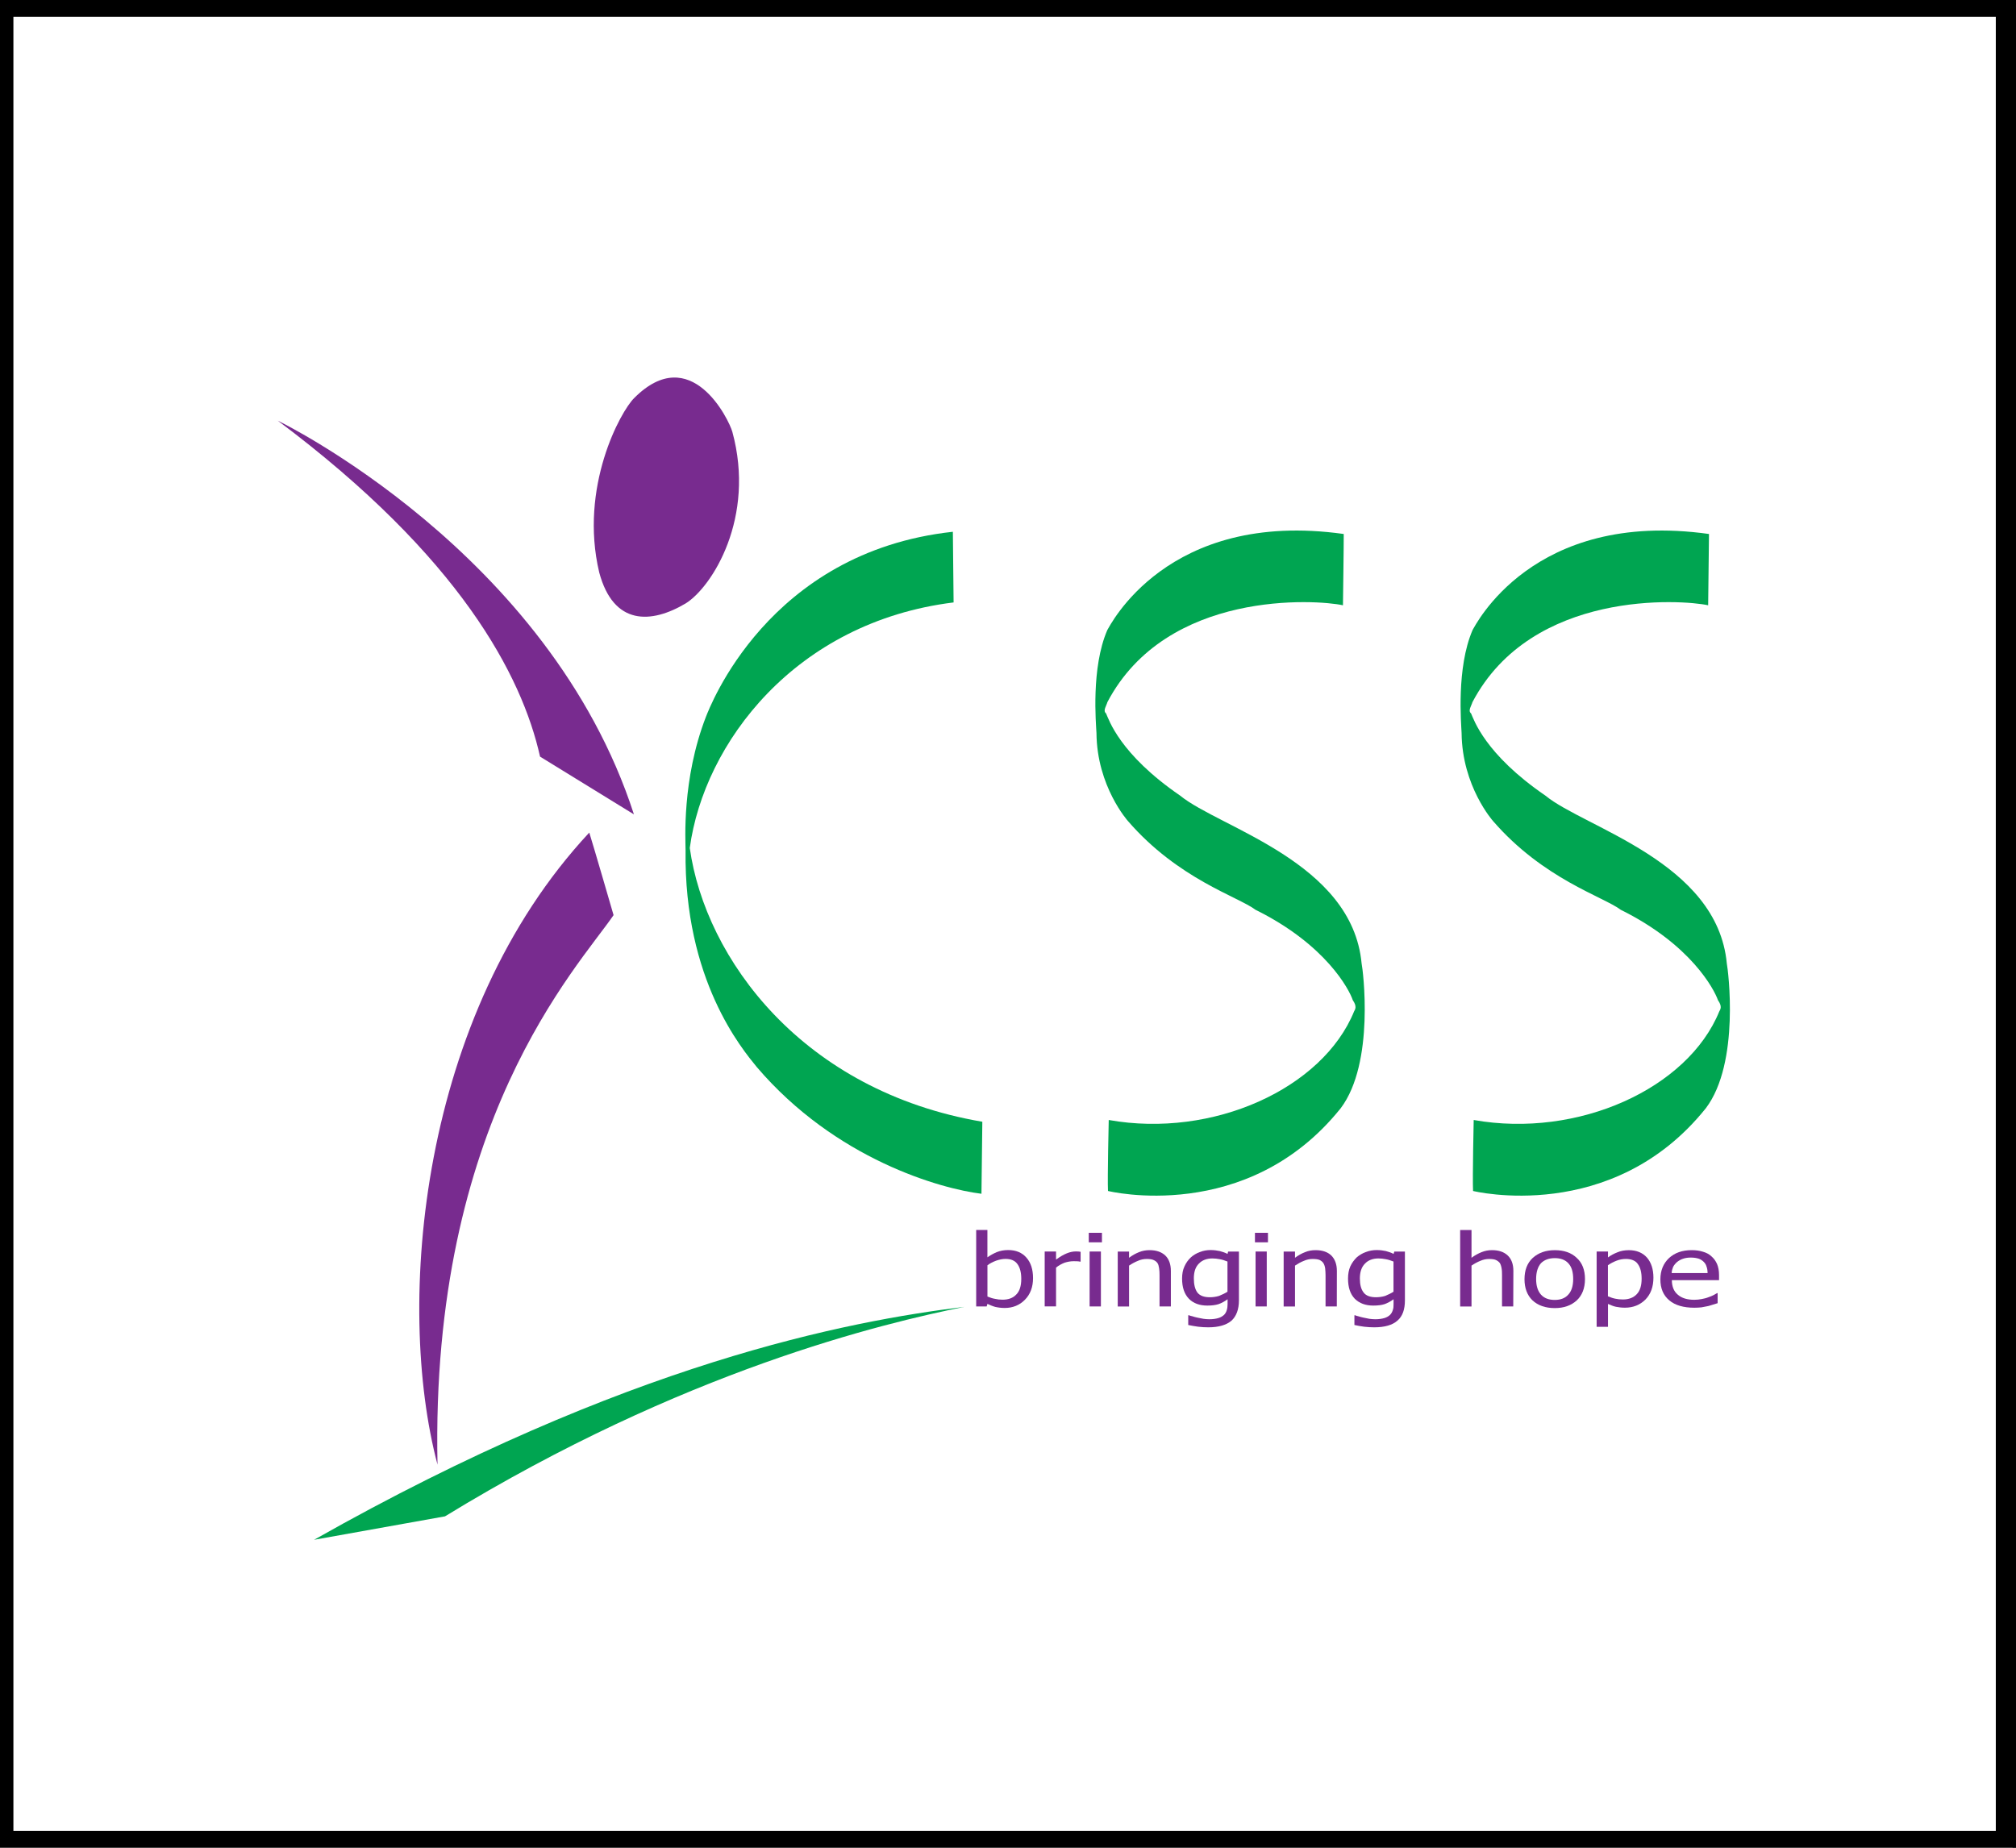
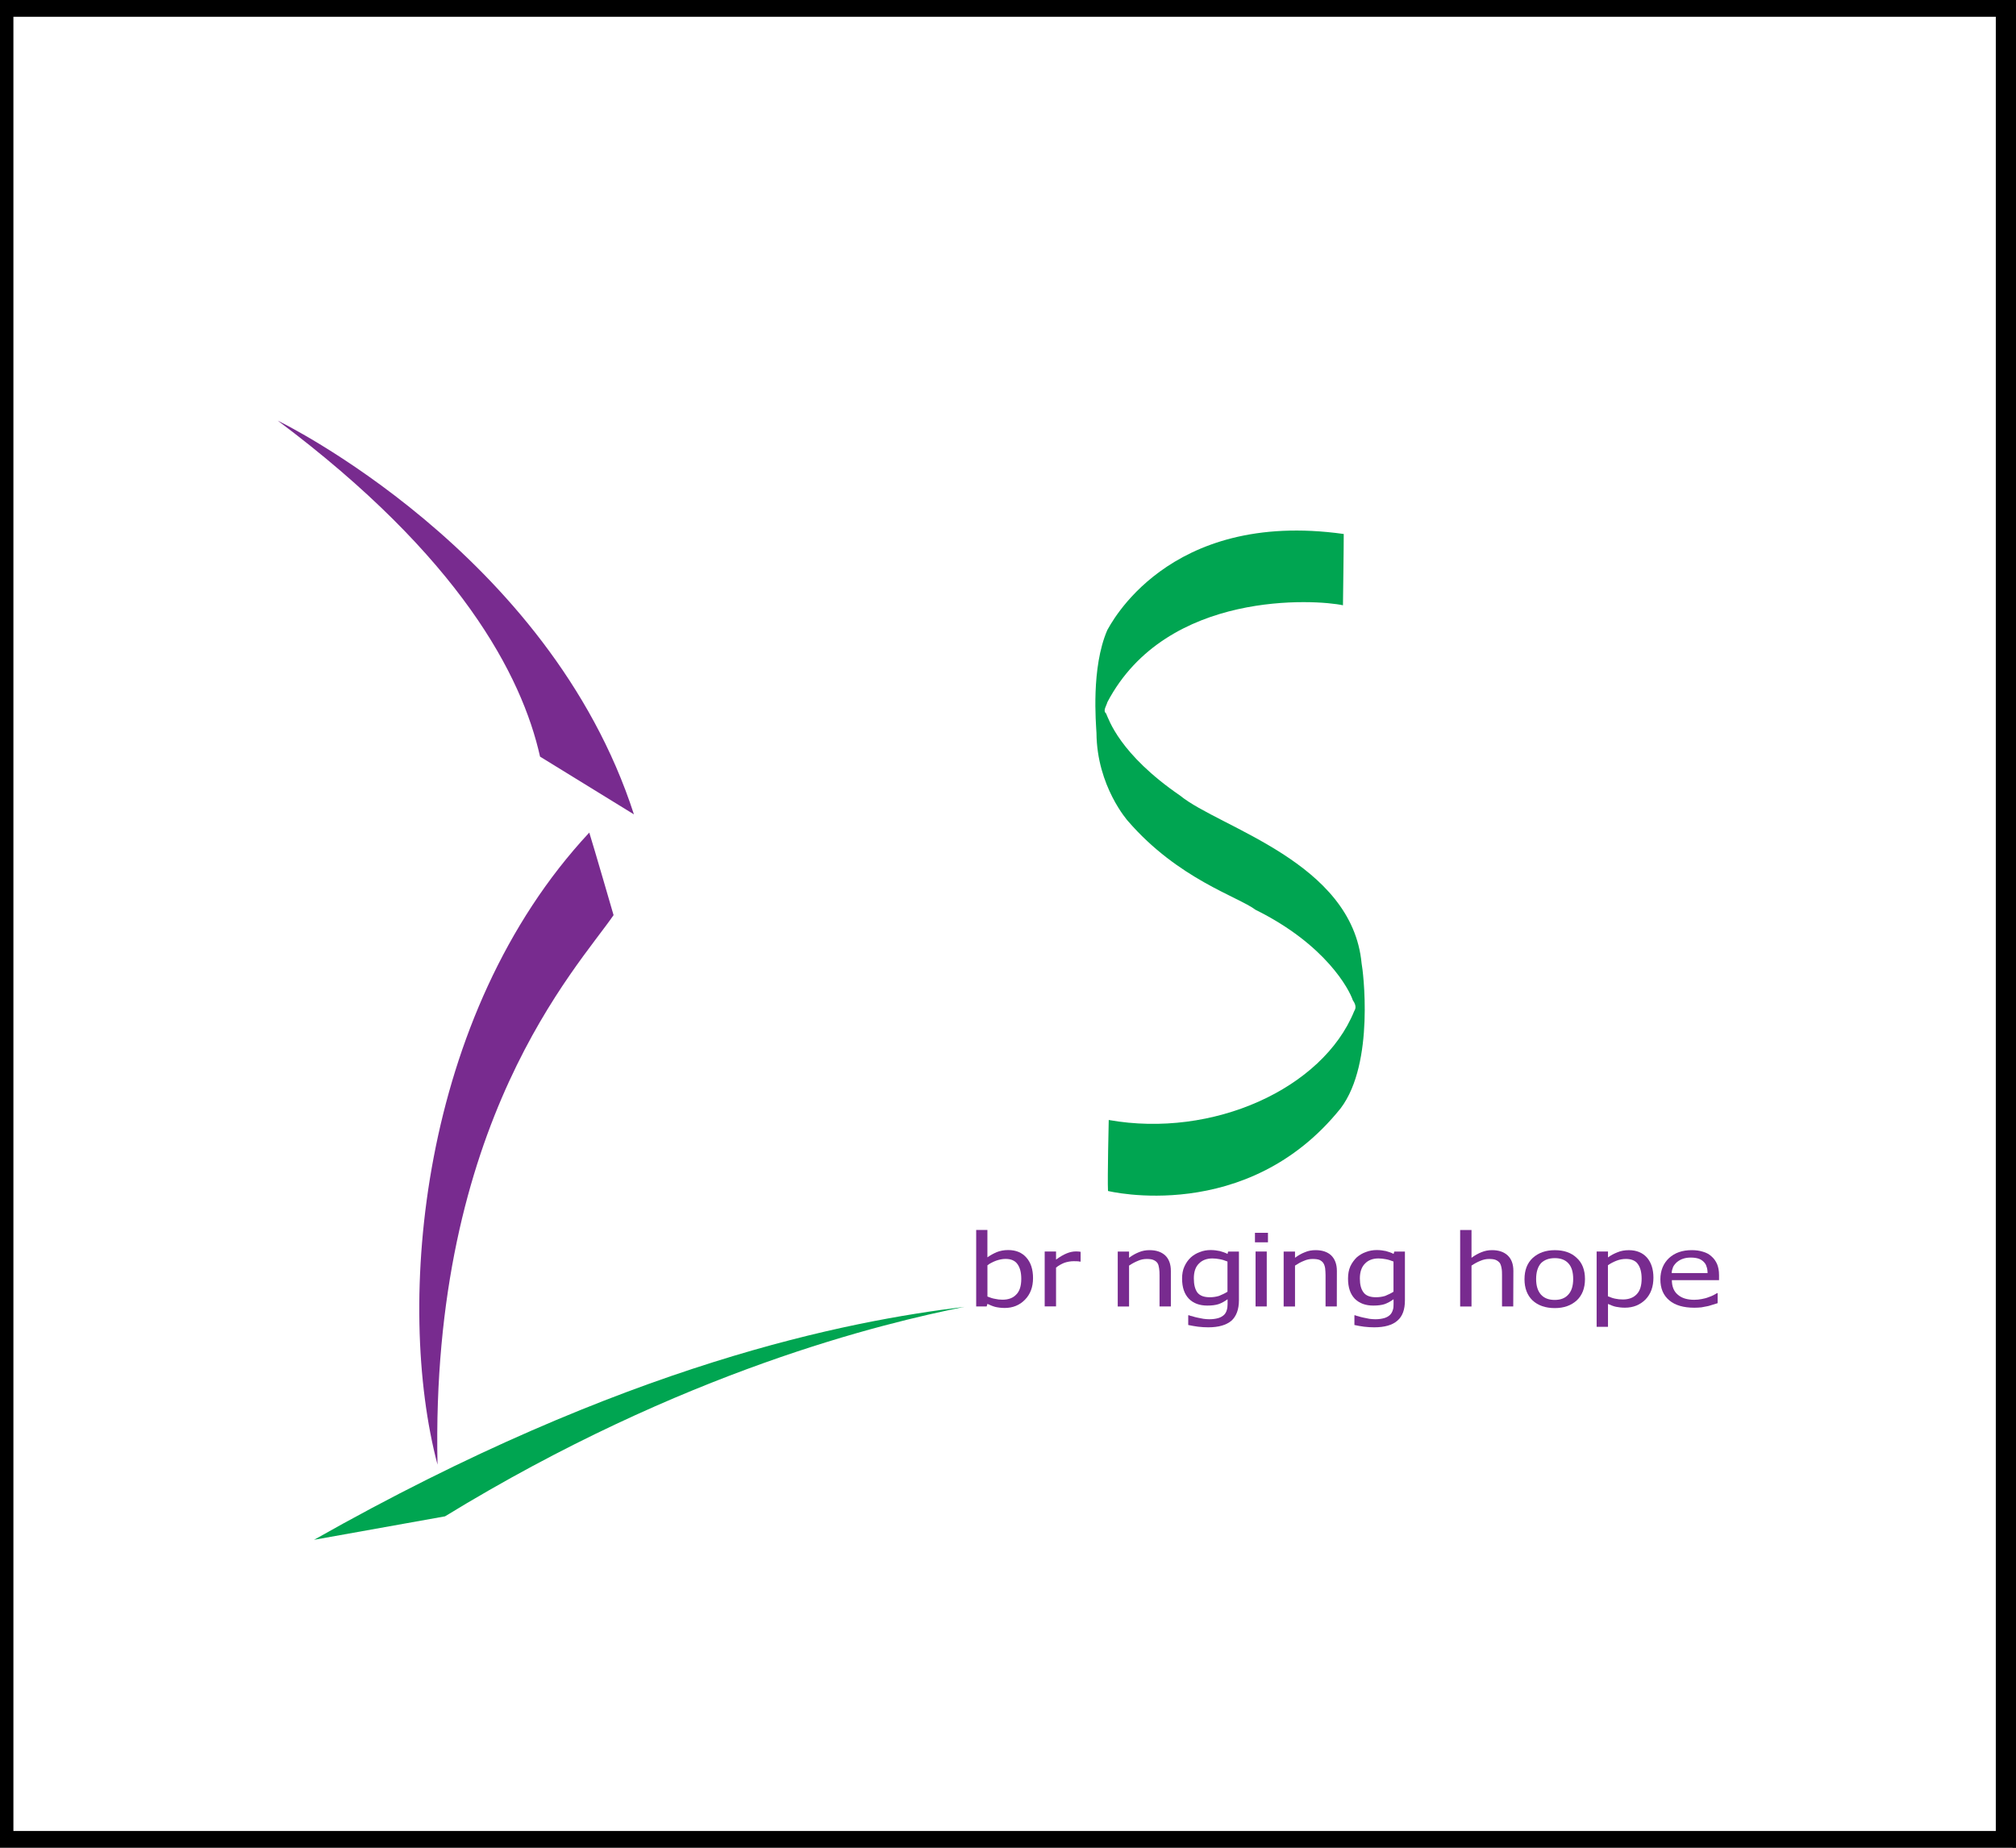
<svg xmlns="http://www.w3.org/2000/svg" version="1.1" id="Layer_1" x="0px" y="0px" width="60px" height="55px" viewBox="0 0 60 55" enable-background="new 0 0 60 55" xml:space="preserve">
  <rect x="0" y="0" width="60" height="55" fill="#333333" stroke="none" />
  <rect x="-0.101" fill="#FFFFFF" stroke="#000000" stroke-miterlimit="10" width="60" height="55" />
  <g>
-     <path fill="#00A551" d="M28.381,17.932c-4.718,0.584-7.429,4.192-7.852,7.309c0.463,3.295,3.354,7.238,8.707,8.149l-0.026,2.144   c-1.206-0.148-4.339-1.019-6.69-3.776c-0.431-0.531-2.168-2.587-2.116-6.448c0-0.276-0.119-2.104,0.608-3.979   c0.099-0.24,1.829-4.901,7.347-5.502C28.359,16.032,28.381,17.932,28.381,17.932z" />
    <path fill="#00A551" d="M39.969,18.017c-0.774-0.171-5.245-0.474-7.011,2.883c-0.027,0.107-0.142,0.255-0.04,0.335   c0.081,0.175,0.396,1.207,2.206,2.448c1.166,0.955,5.118,1.972,5.4,4.995c0.039,0.177,0.4,2.957-0.622,4.31   c-2.791,3.484-6.926,2.463-6.926,2.463c-0.019-0.38,0.022-2.113,0.022-2.113c3.102,0.552,6.367-0.936,7.303-3.234   c0.029-0.056,0.094-0.141-0.039-0.332c-0.105-0.316-0.801-1.655-2.894-2.69c-0.518-0.392-2.302-0.913-3.797-2.641   c0,0-0.926-1.031-0.938-2.621c-0.014-0.284-0.165-1.94,0.322-3.064c0.064-0.095,1.766-3.602,7.037-2.861   C39.995,16.14,39.969,18.017,39.969,18.017z" />
-     <path fill="#00A551" d="M50.838,18.017c-0.778-0.171-5.247-0.474-7.015,2.883c-0.029,0.107-0.142,0.255-0.042,0.335   c0.081,0.175,0.402,1.207,2.214,2.448c1.16,0.955,5.116,1.972,5.398,4.995c0.037,0.177,0.4,2.957-0.624,4.31   c-2.791,3.484-6.928,2.463-6.928,2.463c-0.019-0.38,0.019-2.113,0.019-2.113c3.107,0.552,6.375-0.936,7.31-3.234   c0.03-0.056,0.095-0.141-0.04-0.332c-0.109-0.316-0.801-1.655-2.892-2.69c-0.519-0.392-2.303-0.913-3.801-2.641   c0,0-0.922-1.031-0.937-2.621c-0.012-0.284-0.159-1.94,0.326-3.064c0.063-0.095,1.766-3.602,7.037-2.861   C50.862,16.14,50.838,18.017,50.838,18.017z" />
    <path fill="#782B8F" d="M30.745,38.044c0,0.267-0.081,0.483-0.243,0.646c-0.159,0.162-0.362,0.243-0.6,0.243   c-0.109,0-0.204-0.014-0.283-0.032c-0.074-0.02-0.158-0.055-0.231-0.09l-0.023,0.077h-0.312v-2.277h0.334v0.815   c0.088-0.063,0.183-0.114,0.278-0.155c0.101-0.04,0.214-0.062,0.34-0.062c0.231,0,0.411,0.075,0.541,0.223   C30.679,37.58,30.745,37.786,30.745,38.044z M30.395,38.065c0-0.193-0.04-0.338-0.115-0.439c-0.072-0.101-0.188-0.153-0.353-0.153   c-0.093,0-0.186,0.02-0.282,0.053c-0.093,0.036-0.182,0.078-0.257,0.137v0.93c0.088,0.037,0.163,0.059,0.231,0.07   c0.065,0.015,0.135,0.024,0.219,0.024c0.171,0,0.308-0.048,0.405-0.151C30.345,38.437,30.395,38.281,30.395,38.065z" />
    <path fill="#782B8F" d="M32.161,37.554h-0.019c-0.029-0.006-0.056-0.011-0.087-0.011c-0.025,0-0.059-0.002-0.096-0.002   c-0.096,0-0.183,0.016-0.276,0.045c-0.089,0.036-0.176,0.082-0.253,0.145v1.156h-0.338v-1.635h0.338v0.241   c0.125-0.09,0.227-0.149,0.322-0.187c0.093-0.038,0.185-0.056,0.27-0.056c0.035,0,0.063,0.003,0.078,0.003   c0.013,0,0.034,0.007,0.061,0.008V37.554L32.161,37.554z" />
-     <path fill="#782B8F" d="M32.796,36.979h-0.392v-0.283h0.392V36.979z M32.765,38.888h-0.336v-1.635h0.336V38.888z" />
    <path fill="#782B8F" d="M34.846,38.888H34.51v-0.93c0-0.072-0.002-0.141-0.013-0.207c-0.01-0.066-0.022-0.116-0.05-0.156   c-0.029-0.04-0.064-0.068-0.12-0.091c-0.046-0.021-0.114-0.029-0.201-0.029c-0.081,0-0.174,0.016-0.258,0.055   c-0.091,0.036-0.18,0.085-0.265,0.142v1.218h-0.337v-1.635h0.337v0.184c0.1-0.075,0.199-0.129,0.298-0.168   c0.1-0.041,0.202-0.059,0.313-0.059c0.195,0,0.351,0.052,0.465,0.157c0.11,0.105,0.168,0.259,0.168,0.461v1.059H34.846z" />
    <path fill="#782B8F" d="M35.386,39.15c0.024,0.012,0.058,0.022,0.104,0.031c0.043,0.016,0.093,0.028,0.149,0.04   c0.063,0.015,0.126,0.023,0.178,0.035c0.052,0.007,0.112,0.013,0.173,0.013c0.105,0,0.195-0.013,0.27-0.035   c0.072-0.021,0.127-0.056,0.172-0.097c0.038-0.04,0.064-0.086,0.079-0.14c0.017-0.053,0.024-0.111,0.024-0.177v-0.146   c-0.091,0.066-0.18,0.115-0.271,0.146c-0.091,0.028-0.197,0.042-0.33,0.042c-0.229,0-0.414-0.065-0.55-0.203   c-0.135-0.14-0.203-0.339-0.203-0.6c0-0.137,0.021-0.257,0.071-0.364c0.047-0.103,0.109-0.193,0.192-0.269   c0.072-0.066,0.164-0.121,0.268-0.158c0.1-0.041,0.21-0.059,0.317-0.059c0.106,0,0.197,0.014,0.274,0.03   c0.076,0.021,0.153,0.045,0.231,0.085l0.017-0.07h0.322v1.451c0,0.274-0.079,0.477-0.223,0.608c-0.155,0.13-0.383,0.196-0.69,0.196   c-0.098,0-0.197-0.006-0.301-0.018c-0.102-0.015-0.199-0.03-0.295-0.051v-0.289h0.021v-0.009l0,0V39.15z M36.532,38.45v-0.899   c-0.083-0.034-0.161-0.058-0.234-0.07c-0.068-0.013-0.143-0.022-0.213-0.022c-0.173,0-0.31,0.054-0.407,0.157   c-0.1,0.099-0.147,0.247-0.147,0.438c0,0.182,0.035,0.323,0.106,0.421c0.078,0.096,0.199,0.139,0.371,0.139   c0.087,0,0.177-0.011,0.271-0.039C36.373,38.536,36.458,38.498,36.532,38.45z" />
-     <path fill="#782B8F" d="M37.736,36.979H37.35v-0.283h0.387V36.979z M37.701,38.888h-0.333v-1.635h0.333V38.888L37.701,38.888z" />
+     <path fill="#782B8F" d="M37.736,36.979H37.35v-0.283h0.387V36.979z M37.701,38.888h-0.333v-1.635h0.333L37.701,38.888z" />
    <path fill="#782B8F" d="M39.786,38.888h-0.335v-0.93c0-0.072-0.006-0.141-0.012-0.207c-0.011-0.066-0.029-0.116-0.055-0.156   c-0.026-0.04-0.066-0.068-0.111-0.091c-0.054-0.021-0.12-0.029-0.21-0.029c-0.081,0-0.17,0.016-0.255,0.055   c-0.094,0.036-0.179,0.085-0.266,0.142v1.218h-0.338v-1.635h0.338v0.184c0.102-0.075,0.197-0.129,0.301-0.168   c0.096-0.041,0.201-0.059,0.312-0.059c0.197,0,0.354,0.052,0.465,0.157c0.107,0.105,0.168,0.259,0.168,0.461L39.786,38.888   L39.786,38.888z" />
    <path fill="#782B8F" d="M40.331,39.15c0.021,0.012,0.057,0.022,0.098,0.031c0.046,0.016,0.098,0.028,0.153,0.04   c0.064,0.015,0.121,0.023,0.173,0.035c0.054,0.007,0.114,0.013,0.178,0.013c0.1,0,0.191-0.013,0.268-0.035   c0.071-0.021,0.129-0.056,0.171-0.097c0.039-0.04,0.064-0.086,0.08-0.14c0.021-0.053,0.023-0.111,0.023-0.177v-0.146   c-0.09,0.066-0.183,0.115-0.27,0.146c-0.088,0.028-0.197,0.042-0.332,0.042c-0.23,0-0.411-0.065-0.552-0.203   c-0.135-0.14-0.201-0.339-0.201-0.6c0-0.137,0.021-0.257,0.068-0.364c0.048-0.103,0.114-0.193,0.192-0.269   c0.077-0.066,0.166-0.121,0.271-0.158c0.107-0.041,0.213-0.059,0.325-0.059c0.102,0,0.195,0.014,0.27,0.03   c0.075,0.021,0.155,0.045,0.23,0.085l0.022-0.07h0.315v1.451c0,0.274-0.07,0.477-0.226,0.608c-0.147,0.13-0.38,0.196-0.687,0.196   c-0.098,0-0.197-0.006-0.302-0.018c-0.104-0.015-0.196-0.03-0.288-0.051v-0.289h0.021L40.331,39.15L40.331,39.15z M41.473,38.45   v-0.899c-0.085-0.034-0.16-0.058-0.234-0.07c-0.066-0.013-0.144-0.022-0.212-0.022c-0.174,0-0.31,0.054-0.406,0.157   c-0.098,0.099-0.149,0.247-0.149,0.438c0,0.182,0.035,0.323,0.113,0.421c0.073,0.096,0.199,0.139,0.365,0.139   c0.088,0,0.181-0.011,0.274-0.039C41.316,38.536,41.399,38.498,41.473,38.45z" />
    <path fill="#782B8F" d="M45.037,38.888h-0.334v-0.93c0-0.072-0.001-0.141-0.013-0.207c-0.011-0.066-0.029-0.116-0.052-0.156   c-0.033-0.04-0.068-0.068-0.12-0.091c-0.05-0.021-0.116-0.029-0.2-0.029c-0.085,0-0.17,0.016-0.259,0.055   c-0.091,0.036-0.179,0.085-0.264,0.142v1.218h-0.338v-2.277h0.338v0.827c0.1-0.075,0.199-0.128,0.299-0.168s0.199-0.06,0.312-0.06   c0.197,0,0.353,0.052,0.465,0.157c0.113,0.105,0.17,0.259,0.17,0.461L45.037,38.888L45.037,38.888z" />
    <path fill="#782B8F" d="M47.172,38.072c0,0.276-0.085,0.488-0.247,0.638c-0.164,0.149-0.38,0.227-0.651,0.227   c-0.278,0-0.502-0.078-0.666-0.232c-0.156-0.151-0.236-0.364-0.236-0.626c0-0.273,0.081-0.483,0.247-0.637   c0.168-0.15,0.383-0.229,0.657-0.229c0.271,0,0.489,0.075,0.649,0.229C47.089,37.588,47.172,37.8,47.172,38.072z M46.821,38.072   c0-0.21-0.046-0.364-0.146-0.471c-0.094-0.101-0.227-0.151-0.402-0.151c-0.177,0-0.313,0.053-0.411,0.151   c-0.093,0.106-0.144,0.261-0.144,0.471c0,0.206,0.05,0.356,0.144,0.464c0.098,0.107,0.232,0.158,0.411,0.158   c0.176,0,0.309-0.053,0.402-0.158C46.77,38.436,46.821,38.278,46.821,38.072z" />
    <path fill="#782B8F" d="M49.209,38.03c0,0.274-0.079,0.49-0.238,0.653c-0.162,0.16-0.363,0.242-0.61,0.242   c-0.098,0-0.19-0.011-0.268-0.027c-0.077-0.015-0.153-0.05-0.236-0.085v0.681h-0.338v-2.241h0.338v0.176   c0.083-0.063,0.178-0.112,0.282-0.153c0.1-0.043,0.216-0.063,0.34-0.063c0.227,0,0.409,0.075,0.539,0.222   C49.145,37.582,49.209,37.784,49.209,38.03z M48.858,38.062c0-0.187-0.037-0.333-0.112-0.435c-0.066-0.101-0.194-0.153-0.354-0.153   c-0.096,0-0.191,0.017-0.28,0.052c-0.091,0.035-0.174,0.078-0.257,0.135v0.925c0.091,0.039,0.166,0.062,0.23,0.073   c0.062,0.014,0.135,0.021,0.217,0.021c0.177,0,0.315-0.054,0.413-0.159C48.813,38.418,48.858,38.262,48.858,38.062z" />
    <path fill="#782B8F" d="M50.427,38.926c-0.319,0-0.572-0.072-0.745-0.219c-0.178-0.148-0.266-0.355-0.266-0.626   c0-0.263,0.09-0.477,0.258-0.634c0.172-0.157,0.394-0.235,0.676-0.235c0.121,0,0.232,0.015,0.332,0.047   c0.096,0.028,0.179,0.067,0.253,0.137c0.073,0.062,0.127,0.138,0.168,0.229c0.038,0.092,0.059,0.199,0.059,0.333v0.147h-1.404   c0,0.188,0.058,0.335,0.178,0.434c0.117,0.103,0.282,0.151,0.49,0.151c0.074,0,0.149-0.008,0.22-0.022   c0.072-0.014,0.139-0.029,0.199-0.054c0.061-0.022,0.114-0.041,0.153-0.063c0.042-0.021,0.079-0.042,0.105-0.059h0.017v0.299   c-0.039,0.012-0.091,0.028-0.146,0.045c-0.059,0.016-0.114,0.039-0.158,0.045c-0.064,0.014-0.124,0.024-0.179,0.034   C50.572,38.921,50.506,38.926,50.427,38.926z M50.821,37.891c-0.002-0.073-0.011-0.142-0.033-0.194   c-0.015-0.056-0.044-0.099-0.083-0.137c-0.04-0.041-0.094-0.075-0.151-0.095c-0.064-0.02-0.14-0.032-0.234-0.032   c-0.092,0-0.167,0.013-0.227,0.034c-0.068,0.021-0.124,0.055-0.177,0.095c-0.048,0.042-0.093,0.094-0.12,0.147   c-0.021,0.052-0.041,0.113-0.044,0.185h1.069V37.891L50.821,37.891z" />
    <path fill="#782B8F" d="M8.266,12.521c0,0,8.07,3.895,10.601,11.72l-2.794-1.719C15.534,20.105,13.685,16.575,8.266,12.521z" />
-     <path fill="#782B8F" d="M18.877,11.846c-0.404,0.392-1.646,2.65-1.043,5.194c0.426,1.591,1.552,1.53,2.577,0.919   c0.785-0.492,2.082-2.551,1.385-5.105C21.691,12.481,20.562,10.158,18.877,11.846z" />
    <path fill="#782B8F" d="M13.021,43.596c-1.262-4.761-0.542-13.386,4.517-18.813c0.133,0.421,0.723,2.457,0.723,2.457   C17.18,28.817,12.803,33.398,13.021,43.596z" />
    <path fill="#00A551" d="M28.7,38.9c-2.41,0.489-8.349,1.889-15.456,6.236c-0.682,0.124-3.897,0.698-3.897,0.698   C18.666,40.558,25.25,39.324,28.7,38.9z" />
  </g>
</svg>